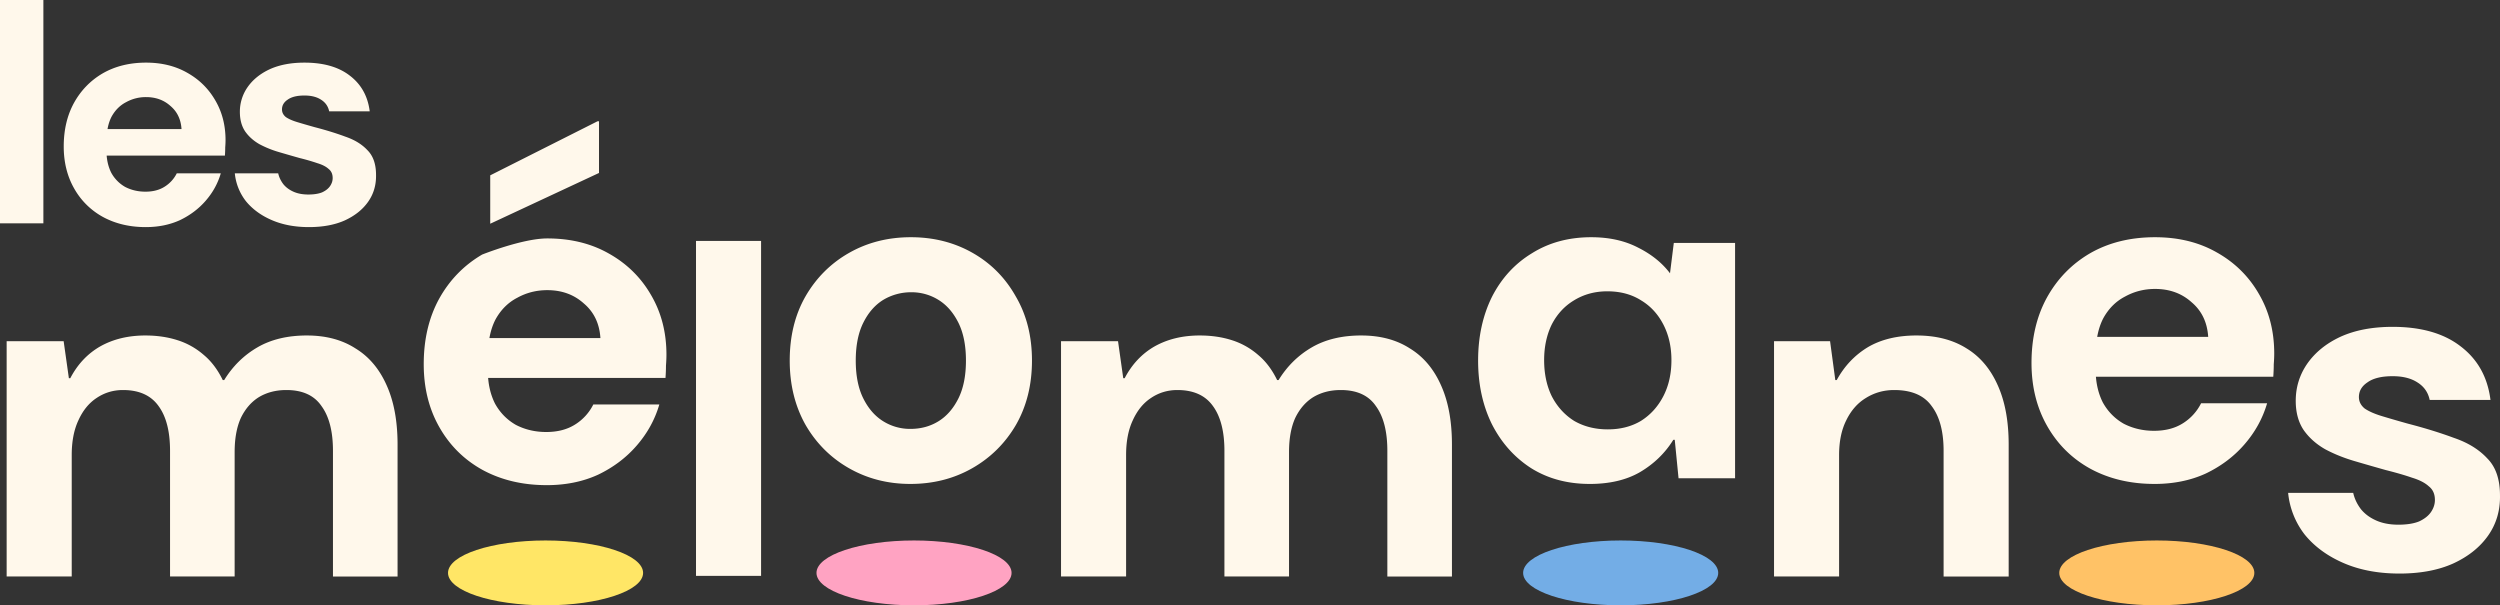
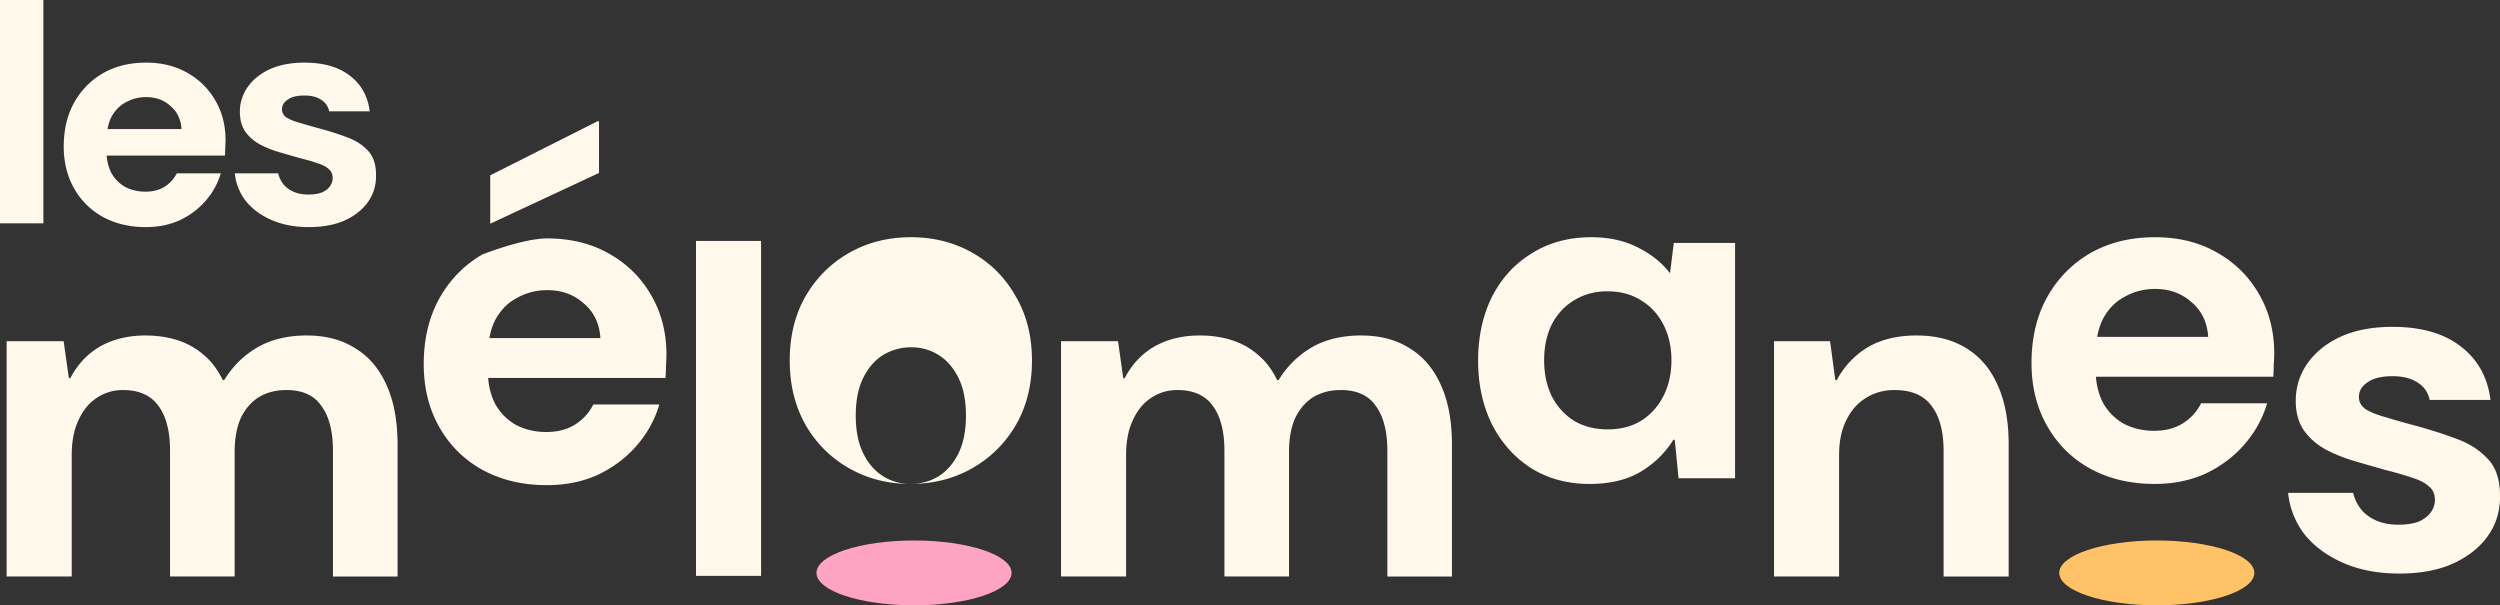
<svg xmlns="http://www.w3.org/2000/svg" width="413" height="100" fill="none">
  <rect width="100%" height="100%" fill="#333333" stroke="none" />
-   <path fill="#FFF8EB" d="M396.362 94.75c-3.453 0-6.513-.574-9.181-1.724-2.668-1.15-4.813-2.717-6.434-4.702A13.308 13.308 0 0 1 378 81.426h10.751c.209.941.627 1.83 1.255 2.665.628.784 1.465 1.411 2.511 1.881s2.276.706 3.688.706c1.412 0 2.563-.183 3.453-.549.889-.418 1.543-.94 1.961-1.567.419-.627.628-1.28.628-1.96 0-.993-.34-1.75-1.02-2.273-.628-.575-1.543-1.045-2.746-1.41-1.204-.419-2.642-.837-4.316-1.255-1.674-.47-3.4-.966-5.179-1.489-1.779-.522-3.4-1.176-4.865-1.96-1.465-.835-2.642-1.88-3.531-3.135-.889-1.306-1.334-2.926-1.334-4.859 0-2.247.628-4.285 1.883-6.114 1.308-1.88 3.139-3.37 5.493-4.467 2.406-1.097 5.283-1.646 8.631-1.646 4.708 0 8.449 1.071 11.221 3.214 2.825 2.142 4.473 5.094 4.944 8.856h-10.044c-.262-1.254-.942-2.22-2.04-2.9-1.047-.679-2.407-1.019-4.081-1.019-1.831 0-3.217.34-4.158 1.02-.942.626-1.413 1.436-1.413 2.429 0 .732.314 1.359.942 1.881.68.47 1.621.888 2.825 1.254 1.203.366 2.641.784 4.315 1.254 2.825.732 5.362 1.516 7.612 2.352 2.301.783 4.132 1.907 5.492 3.37 1.413 1.41 2.119 3.448 2.119 6.113.052 2.508-.601 4.73-1.962 6.663-1.36 1.933-3.295 3.474-5.806 4.624-2.459 1.097-5.414 1.646-8.867 1.646ZM355.928 79.946c-3.975 0-7.506-.836-10.593-2.508-3.034-1.672-5.414-4.024-7.14-7.054-1.727-3.03-2.59-6.506-2.59-10.425 0-4.075.837-7.655 2.511-10.737 1.726-3.136 4.107-5.591 7.141-7.368 3.086-1.776 6.669-2.665 10.75-2.665 3.871 0 7.271.836 10.201 2.508 2.981 1.672 5.309 3.971 6.983 6.898 1.674 2.873 2.511 6.14 2.511 9.797 0 .522-.026 1.123-.078 1.803 0 .627-.026 1.306-.079 2.037h-32.329V55.65h21.579c-.157-2.404-1.072-4.311-2.746-5.722-1.622-1.463-3.636-2.195-6.042-2.195-1.779 0-3.427.418-4.944 1.255-1.517.783-2.72 1.985-3.609 3.605-.837 1.62-1.256 3.684-1.256 6.192v2.273c0 2.038.393 3.84 1.177 5.408.837 1.515 1.988 2.69 3.453 3.527 1.517.784 3.191 1.176 5.022 1.176 1.883 0 3.479-.419 4.786-1.255a8.21 8.21 0 0 0 2.982-3.291h10.907c-.732 2.508-1.988 4.78-3.766 6.819-1.727 1.985-3.845 3.579-6.356 4.78-2.511 1.15-5.336 1.725-8.475 1.725ZM293.069 95.238V56.362h9.259l.864 6.427h.235c1.255-2.299 2.956-4.101 5.1-5.408 2.197-1.306 4.892-1.96 8.083-1.96 3.243 0 5.989.706 8.239 2.117 2.249 1.359 3.975 3.397 5.179 6.114 1.203 2.665 1.804 5.93 1.804 9.797v21.79h-10.75V74.467c0-3.188-.654-5.643-1.961-7.368-1.256-1.776-3.322-2.665-6.199-2.665-1.727 0-3.296.445-4.708 1.333-1.361.836-2.433 2.064-3.218 3.684-.784 1.567-1.177 3.474-1.177 5.721v20.065h-10.75ZM262.624 79.946c-3.662 0-6.879-.862-9.652-2.587-2.772-1.776-4.943-4.206-6.513-7.289-1.517-3.083-2.275-6.583-2.275-10.502 0-3.92.758-7.42 2.275-10.503 1.57-3.083 3.767-5.487 6.592-7.211 2.825-1.776 6.094-2.665 9.808-2.665 2.982 0 5.571.575 7.769 1.724 2.197 1.098 3.949 2.509 5.257 4.233l.628-5.016h10.122v38.875h-9.338l-.627-6.348h-.236c-1.36 2.194-3.191 3.97-5.493 5.33-2.249 1.306-5.022 1.959-8.317 1.959Zm2.982-9.014c2.092 0 3.923-.47 5.492-1.41 1.57-.993 2.799-2.352 3.688-4.076.89-1.724 1.334-3.71 1.334-5.957 0-2.194-.444-4.154-1.334-5.878-.889-1.724-2.118-3.057-3.688-3.997-1.569-.993-3.426-1.49-5.571-1.49-2.04 0-3.871.497-5.493 1.49-1.569.94-2.798 2.273-3.688 3.997-.837 1.724-1.255 3.684-1.255 5.878 0 2.247.418 4.233 1.255 5.957.89 1.724 2.119 3.083 3.688 4.076 1.622.94 3.479 1.41 5.572 1.41ZM175.282 95.238V56.362h9.416l.863 6.114h.236c1.203-2.3 2.851-4.05 4.943-5.251 2.145-1.202 4.63-1.803 7.455-1.803 1.935 0 3.714.261 5.336.784a12.14 12.14 0 0 1 4.315 2.43c1.256 1.044 2.302 2.43 3.139 4.153h.235c1.413-2.299 3.244-4.101 5.493-5.408 2.25-1.306 4.97-1.96 8.161-1.96 3.139 0 5.807.706 8.004 2.117 2.249 1.359 3.975 3.397 5.179 6.114 1.203 2.665 1.804 5.93 1.804 9.797v21.79H229.19V74.467c0-3.188-.628-5.643-1.884-7.368-1.203-1.776-3.138-2.665-5.806-2.665-1.727 0-3.244.392-4.551 1.176-1.256.784-2.25 1.933-2.982 3.449-.68 1.515-1.02 3.396-1.02 5.643v20.535h-10.672v-20.77c0-3.188-.628-5.643-1.883-7.368-1.256-1.776-3.217-2.665-5.885-2.665-1.622 0-3.087.445-4.394 1.333-1.256.836-2.25 2.064-2.982 3.684-.733 1.567-1.099 3.474-1.099 5.721v20.065h-10.75ZM150.394 79.946c-3.714 0-7.088-.862-10.122-2.587-3.034-1.724-5.441-4.127-7.219-7.21-1.727-3.083-2.59-6.61-2.59-10.581 0-4.024.863-7.55 2.59-10.581 1.778-3.083 4.185-5.487 7.219-7.211 3.034-1.725 6.434-2.587 10.201-2.587 3.766 0 7.166.862 10.2 2.587 3.034 1.724 5.415 4.128 7.141 7.21 1.779 3.031 2.668 6.558 2.668 10.582 0 4.023-.889 7.576-2.668 10.659-1.779 3.03-4.185 5.408-7.219 7.132-3.034 1.725-6.434 2.587-10.201 2.587Zm0-9.092c1.726 0 3.27-.418 4.63-1.254 1.36-.836 2.458-2.09 3.295-3.762.837-1.672 1.256-3.762 1.256-6.27 0-2.508-.419-4.599-1.256-6.27-.837-1.673-1.935-2.927-3.295-3.763a8.379 8.379 0 0 0-4.473-1.254 8.928 8.928 0 0 0-4.63 1.254c-1.36.836-2.458 2.09-3.295 3.762-.837 1.672-1.256 3.763-1.256 6.27 0 2.509.419 4.599 1.256 6.27.837 1.673 1.935 2.927 3.295 3.763a8.381 8.381 0 0 0 4.473 1.254ZM114.98 95.138V39.802h10.75v55.336h-10.75ZM90.323 80.146c-3.975 0-7.506-.836-10.593-2.508-3.034-1.672-5.414-4.023-7.14-7.054C70.862 67.554 70 64.08 70 60.16c0-4.076.837-7.655 2.511-10.738 1.726-3.135 4.107-5.591 7.14-7.368 0 0 6.67-2.665 10.75-2.665 3.872 0 7.272.836 10.202 2.509 2.981 1.672 5.309 3.97 6.983 6.897 1.674 2.874 2.511 6.14 2.511 9.797 0 .523-.026 1.124-.078 1.803 0 .627-.026 1.306-.079 2.038H77.612v-6.584H99.19c-.157-2.404-1.072-4.31-2.746-5.722-1.622-1.463-3.636-2.194-6.042-2.194-1.779 0-3.427.418-4.944 1.254-1.517.784-2.72 1.985-3.61 3.605-.836 1.62-1.255 3.684-1.255 6.192v2.273c0 2.038.393 3.84 1.177 5.408.837 1.515 1.988 2.691 3.453 3.527 1.517.784 3.19 1.176 5.022 1.176 1.883 0 3.478-.418 4.786-1.254a8.21 8.21 0 0 0 2.982-3.292h10.907c-.732 2.508-1.988 4.781-3.766 6.819-1.727 1.985-3.845 3.58-6.356 4.78-2.511 1.15-5.336 1.725-8.475 1.725ZM80.986 36.96v-7.995l17.733-8.935h.236v8.543l-17.97 8.387ZM1.098 95.238V56.362h9.416l.864 6.114h.235c1.203-2.3 2.851-4.05 4.944-5.251 2.144-1.202 4.63-1.803 7.454-1.803 1.936 0 3.714.261 5.336.784a12.142 12.142 0 0 1 4.316 2.43c1.255 1.044 2.301 2.43 3.138 4.153h.236c1.412-2.299 3.243-4.101 5.492-5.408 2.25-1.306 4.97-1.96 8.161-1.96 3.139 0 5.807.706 8.004 2.117 2.25 1.359 3.975 3.397 5.179 6.114 1.203 2.665 1.804 5.93 1.804 9.797v21.79H55.006V74.467c0-3.188-.628-5.643-1.883-7.368-1.204-1.776-3.14-2.665-5.807-2.665-1.726 0-3.243.392-4.551 1.176-1.256.784-2.25 1.933-2.982 3.449-.68 1.515-1.02 3.396-1.02 5.643v20.535H28.091v-20.77c0-3.188-.627-5.643-1.883-7.368-1.255-1.776-3.217-2.665-5.885-2.665-1.622 0-3.086.445-4.394 1.333-1.256.836-2.25 2.064-2.982 3.684-.732 1.567-1.098 3.474-1.098 5.721v20.065H1.098ZM51.033 37.517c-2.302 0-4.342-.383-6.12-1.15-1.78-.766-3.21-1.811-4.29-3.135a8.871 8.871 0 0 1-1.831-4.598h7.166c.14.627.419 1.22.837 1.777.419.522.977.94 1.674 1.254.698.313 1.517.47 2.459.47.942 0 1.709-.122 2.302-.366.593-.278 1.029-.627 1.308-1.045.279-.418.418-.853.418-1.306 0-.662-.227-1.167-.68-1.515-.419-.384-1.029-.697-1.83-.94a33.985 33.985 0 0 0-2.878-.837 301.792 301.792 0 0 1-3.453-.993 17.03 17.03 0 0 1-3.243-1.306c-.977-.557-1.761-1.254-2.354-2.09-.593-.871-.89-1.95-.89-3.24a7.04 7.04 0 0 1 1.256-4.075c.872-1.255 2.093-2.247 3.662-2.979 1.604-.731 3.522-1.097 5.754-1.097 3.139 0 5.633.714 7.48 2.142 1.884 1.428 2.983 3.397 3.297 5.905H54.38c-.175-.836-.628-1.48-1.36-1.934-.698-.453-1.605-.679-2.72-.679-1.221 0-2.145.226-2.773.68-.628.417-.942.957-.942 1.62 0 .487.21.905.628 1.253.453.314 1.081.592 1.883.836s1.761.523 2.877.836c1.884.488 3.575 1.01 5.075 1.568 1.534.522 2.755 1.271 3.661 2.247.942.94 1.413 2.299 1.413 4.075.035 1.672-.401 3.153-1.308 4.442-.907 1.289-2.197 2.316-3.871 3.083-1.64.731-3.61 1.097-5.911 1.097ZM24.077 37.517c-2.65 0-5.005-.557-7.062-1.672a12.108 12.108 0 0 1-4.76-4.703c-1.152-2.02-1.727-4.337-1.727-6.95 0-2.716.558-5.103 1.674-7.158 1.15-2.09 2.738-3.727 4.76-4.912 2.058-1.184 4.447-1.776 7.167-1.776 2.58 0 4.848.557 6.8 1.672 1.988 1.115 3.54 2.647 4.656 4.598 1.116 1.916 1.674 4.093 1.674 6.532 0 .348-.017.749-.052 1.201 0 .418-.017.871-.052 1.359H15.602v-4.39h14.386c-.105-1.602-.715-2.873-1.83-3.814-1.082-.975-2.425-1.463-4.029-1.463a6.717 6.717 0 0 0-3.296.836c-1.011.523-1.813 1.324-2.406 2.404-.558 1.08-.837 2.456-.837 4.128v1.515c0 1.359.262 2.56.785 3.606a5.975 5.975 0 0 0 2.302 2.351c1.01.523 2.127.784 3.347.784 1.256 0 2.32-.279 3.191-.836a5.474 5.474 0 0 0 1.988-2.195h7.272c-.489 1.672-1.325 3.188-2.511 4.546-1.151 1.324-2.564 2.386-4.237 3.188-1.675.766-3.558 1.149-5.65 1.149ZM0 36.89V0h7.167v36.89H0Z" />
+   <path fill="#FFF8EB" d="M396.362 94.75c-3.453 0-6.513-.574-9.181-1.724-2.668-1.15-4.813-2.717-6.434-4.702A13.308 13.308 0 0 1 378 81.426h10.751c.209.941.627 1.83 1.255 2.665.628.784 1.465 1.411 2.511 1.881s2.276.706 3.688.706c1.412 0 2.563-.183 3.453-.549.889-.418 1.543-.94 1.961-1.567.419-.627.628-1.28.628-1.96 0-.993-.34-1.75-1.02-2.273-.628-.575-1.543-1.045-2.746-1.41-1.204-.419-2.642-.837-4.316-1.255-1.674-.47-3.4-.966-5.179-1.489-1.779-.522-3.4-1.176-4.865-1.96-1.465-.835-2.642-1.88-3.531-3.135-.889-1.306-1.334-2.926-1.334-4.859 0-2.247.628-4.285 1.883-6.114 1.308-1.88 3.139-3.37 5.493-4.467 2.406-1.097 5.283-1.646 8.631-1.646 4.708 0 8.449 1.071 11.221 3.214 2.825 2.142 4.473 5.094 4.944 8.856h-10.044c-.262-1.254-.942-2.22-2.04-2.9-1.047-.679-2.407-1.019-4.081-1.019-1.831 0-3.217.34-4.158 1.02-.942.626-1.413 1.436-1.413 2.429 0 .732.314 1.359.942 1.881.68.47 1.621.888 2.825 1.254 1.203.366 2.641.784 4.315 1.254 2.825.732 5.362 1.516 7.612 2.352 2.301.783 4.132 1.907 5.492 3.37 1.413 1.41 2.119 3.448 2.119 6.113.052 2.508-.601 4.73-1.962 6.663-1.36 1.933-3.295 3.474-5.806 4.624-2.459 1.097-5.414 1.646-8.867 1.646ZM355.928 79.946c-3.975 0-7.506-.836-10.593-2.508-3.034-1.672-5.414-4.024-7.14-7.054-1.727-3.03-2.59-6.506-2.59-10.425 0-4.075.837-7.655 2.511-10.737 1.726-3.136 4.107-5.591 7.141-7.368 3.086-1.776 6.669-2.665 10.75-2.665 3.871 0 7.271.836 10.201 2.508 2.981 1.672 5.309 3.971 6.983 6.898 1.674 2.873 2.511 6.14 2.511 9.797 0 .522-.026 1.123-.078 1.803 0 .627-.026 1.306-.079 2.037h-32.329V55.65h21.579c-.157-2.404-1.072-4.311-2.746-5.722-1.622-1.463-3.636-2.195-6.042-2.195-1.779 0-3.427.418-4.944 1.255-1.517.783-2.72 1.985-3.609 3.605-.837 1.62-1.256 3.684-1.256 6.192v2.273c0 2.038.393 3.84 1.177 5.408.837 1.515 1.988 2.69 3.453 3.527 1.517.784 3.191 1.176 5.022 1.176 1.883 0 3.479-.419 4.786-1.255a8.21 8.21 0 0 0 2.982-3.291h10.907c-.732 2.508-1.988 4.78-3.766 6.819-1.727 1.985-3.845 3.579-6.356 4.78-2.511 1.15-5.336 1.725-8.475 1.725ZM293.069 95.238V56.362h9.259l.864 6.427h.235c1.255-2.299 2.956-4.101 5.1-5.408 2.197-1.306 4.892-1.96 8.083-1.96 3.243 0 5.989.706 8.239 2.117 2.249 1.359 3.975 3.397 5.179 6.114 1.203 2.665 1.804 5.93 1.804 9.797v21.79h-10.75V74.467c0-3.188-.654-5.643-1.961-7.368-1.256-1.776-3.322-2.665-6.199-2.665-1.727 0-3.296.445-4.708 1.333-1.361.836-2.433 2.064-3.218 3.684-.784 1.567-1.177 3.474-1.177 5.721v20.065h-10.75ZM262.624 79.946c-3.662 0-6.879-.862-9.652-2.587-2.772-1.776-4.943-4.206-6.513-7.289-1.517-3.083-2.275-6.583-2.275-10.502 0-3.92.758-7.42 2.275-10.503 1.57-3.083 3.767-5.487 6.592-7.211 2.825-1.776 6.094-2.665 9.808-2.665 2.982 0 5.571.575 7.769 1.724 2.197 1.098 3.949 2.509 5.257 4.233l.628-5.016h10.122v38.875h-9.338l-.627-6.348h-.236c-1.36 2.194-3.191 3.97-5.493 5.33-2.249 1.306-5.022 1.959-8.317 1.959Zm2.982-9.014c2.092 0 3.923-.47 5.492-1.41 1.57-.993 2.799-2.352 3.688-4.076.89-1.724 1.334-3.71 1.334-5.957 0-2.194-.444-4.154-1.334-5.878-.889-1.724-2.118-3.057-3.688-3.997-1.569-.993-3.426-1.49-5.571-1.49-2.04 0-3.871.497-5.493 1.49-1.569.94-2.798 2.273-3.688 3.997-.837 1.724-1.255 3.684-1.255 5.878 0 2.247.418 4.233 1.255 5.957.89 1.724 2.119 3.083 3.688 4.076 1.622.94 3.479 1.41 5.572 1.41ZM175.282 95.238V56.362h9.416l.863 6.114h.236c1.203-2.3 2.851-4.05 4.943-5.251 2.145-1.202 4.63-1.803 7.455-1.803 1.935 0 3.714.261 5.336.784a12.14 12.14 0 0 1 4.315 2.43c1.256 1.044 2.302 2.43 3.139 4.153h.235c1.413-2.299 3.244-4.101 5.493-5.408 2.25-1.306 4.97-1.96 8.161-1.96 3.139 0 5.807.706 8.004 2.117 2.249 1.359 3.975 3.397 5.179 6.114 1.203 2.665 1.804 5.93 1.804 9.797v21.79H229.19V74.467c0-3.188-.628-5.643-1.884-7.368-1.203-1.776-3.138-2.665-5.806-2.665-1.727 0-3.244.392-4.551 1.176-1.256.784-2.25 1.933-2.982 3.449-.68 1.515-1.02 3.396-1.02 5.643v20.535h-10.672v-20.77c0-3.188-.628-5.643-1.883-7.368-1.256-1.776-3.217-2.665-5.885-2.665-1.622 0-3.087.445-4.394 1.333-1.256.836-2.25 2.064-2.982 3.684-.733 1.567-1.099 3.474-1.099 5.721v20.065h-10.75ZM150.394 79.946c-3.714 0-7.088-.862-10.122-2.587-3.034-1.724-5.441-4.127-7.219-7.21-1.727-3.083-2.59-6.61-2.59-10.581 0-4.024.863-7.55 2.59-10.581 1.778-3.083 4.185-5.487 7.219-7.211 3.034-1.725 6.434-2.587 10.201-2.587 3.766 0 7.166.862 10.2 2.587 3.034 1.724 5.415 4.128 7.141 7.21 1.779 3.031 2.668 6.558 2.668 10.582 0 4.023-.889 7.576-2.668 10.659-1.779 3.03-4.185 5.408-7.219 7.132-3.034 1.725-6.434 2.587-10.201 2.587Zc1.726 0 3.27-.418 4.63-1.254 1.36-.836 2.458-2.09 3.295-3.762.837-1.672 1.256-3.762 1.256-6.27 0-2.508-.419-4.599-1.256-6.27-.837-1.673-1.935-2.927-3.295-3.763a8.379 8.379 0 0 0-4.473-1.254 8.928 8.928 0 0 0-4.63 1.254c-1.36.836-2.458 2.09-3.295 3.762-.837 1.672-1.256 3.763-1.256 6.27 0 2.509.419 4.599 1.256 6.27.837 1.673 1.935 2.927 3.295 3.763a8.381 8.381 0 0 0 4.473 1.254ZM114.98 95.138V39.802h10.75v55.336h-10.75ZM90.323 80.146c-3.975 0-7.506-.836-10.593-2.508-3.034-1.672-5.414-4.023-7.14-7.054C70.862 67.554 70 64.08 70 60.16c0-4.076.837-7.655 2.511-10.738 1.726-3.135 4.107-5.591 7.14-7.368 0 0 6.67-2.665 10.75-2.665 3.872 0 7.272.836 10.202 2.509 2.981 1.672 5.309 3.97 6.983 6.897 1.674 2.874 2.511 6.14 2.511 9.797 0 .523-.026 1.124-.078 1.803 0 .627-.026 1.306-.079 2.038H77.612v-6.584H99.19c-.157-2.404-1.072-4.31-2.746-5.722-1.622-1.463-3.636-2.194-6.042-2.194-1.779 0-3.427.418-4.944 1.254-1.517.784-2.72 1.985-3.61 3.605-.836 1.62-1.255 3.684-1.255 6.192v2.273c0 2.038.393 3.84 1.177 5.408.837 1.515 1.988 2.691 3.453 3.527 1.517.784 3.19 1.176 5.022 1.176 1.883 0 3.478-.418 4.786-1.254a8.21 8.21 0 0 0 2.982-3.292h10.907c-.732 2.508-1.988 4.781-3.766 6.819-1.727 1.985-3.845 3.58-6.356 4.78-2.511 1.15-5.336 1.725-8.475 1.725ZM80.986 36.96v-7.995l17.733-8.935h.236v8.543l-17.97 8.387ZM1.098 95.238V56.362h9.416l.864 6.114h.235c1.203-2.3 2.851-4.05 4.944-5.251 2.144-1.202 4.63-1.803 7.454-1.803 1.936 0 3.714.261 5.336.784a12.142 12.142 0 0 1 4.316 2.43c1.255 1.044 2.301 2.43 3.138 4.153h.236c1.412-2.299 3.243-4.101 5.492-5.408 2.25-1.306 4.97-1.96 8.161-1.96 3.139 0 5.807.706 8.004 2.117 2.25 1.359 3.975 3.397 5.179 6.114 1.203 2.665 1.804 5.93 1.804 9.797v21.79H55.006V74.467c0-3.188-.628-5.643-1.883-7.368-1.204-1.776-3.14-2.665-5.807-2.665-1.726 0-3.243.392-4.551 1.176-1.256.784-2.25 1.933-2.982 3.449-.68 1.515-1.02 3.396-1.02 5.643v20.535H28.091v-20.77c0-3.188-.627-5.643-1.883-7.368-1.255-1.776-3.217-2.665-5.885-2.665-1.622 0-3.086.445-4.394 1.333-1.256.836-2.25 2.064-2.982 3.684-.732 1.567-1.098 3.474-1.098 5.721v20.065H1.098ZM51.033 37.517c-2.302 0-4.342-.383-6.12-1.15-1.78-.766-3.21-1.811-4.29-3.135a8.871 8.871 0 0 1-1.831-4.598h7.166c.14.627.419 1.22.837 1.777.419.522.977.94 1.674 1.254.698.313 1.517.47 2.459.47.942 0 1.709-.122 2.302-.366.593-.278 1.029-.627 1.308-1.045.279-.418.418-.853.418-1.306 0-.662-.227-1.167-.68-1.515-.419-.384-1.029-.697-1.83-.94a33.985 33.985 0 0 0-2.878-.837 301.792 301.792 0 0 1-3.453-.993 17.03 17.03 0 0 1-3.243-1.306c-.977-.557-1.761-1.254-2.354-2.09-.593-.871-.89-1.95-.89-3.24a7.04 7.04 0 0 1 1.256-4.075c.872-1.255 2.093-2.247 3.662-2.979 1.604-.731 3.522-1.097 5.754-1.097 3.139 0 5.633.714 7.48 2.142 1.884 1.428 2.983 3.397 3.297 5.905H54.38c-.175-.836-.628-1.48-1.36-1.934-.698-.453-1.605-.679-2.72-.679-1.221 0-2.145.226-2.773.68-.628.417-.942.957-.942 1.62 0 .487.21.905.628 1.253.453.314 1.081.592 1.883.836s1.761.523 2.877.836c1.884.488 3.575 1.01 5.075 1.568 1.534.522 2.755 1.271 3.661 2.247.942.94 1.413 2.299 1.413 4.075.035 1.672-.401 3.153-1.308 4.442-.907 1.289-2.197 2.316-3.871 3.083-1.64.731-3.61 1.097-5.911 1.097ZM24.077 37.517c-2.65 0-5.005-.557-7.062-1.672a12.108 12.108 0 0 1-4.76-4.703c-1.152-2.02-1.727-4.337-1.727-6.95 0-2.716.558-5.103 1.674-7.158 1.15-2.09 2.738-3.727 4.76-4.912 2.058-1.184 4.447-1.776 7.167-1.776 2.58 0 4.848.557 6.8 1.672 1.988 1.115 3.54 2.647 4.656 4.598 1.116 1.916 1.674 4.093 1.674 6.532 0 .348-.017.749-.052 1.201 0 .418-.017.871-.052 1.359H15.602v-4.39h14.386c-.105-1.602-.715-2.873-1.83-3.814-1.082-.975-2.425-1.463-4.029-1.463a6.717 6.717 0 0 0-3.296.836c-1.011.523-1.813 1.324-2.406 2.404-.558 1.08-.837 2.456-.837 4.128v1.515c0 1.359.262 2.56.785 3.606a5.975 5.975 0 0 0 2.302 2.351c1.01.523 2.127.784 3.347.784 1.256 0 2.32-.279 3.191-.836a5.474 5.474 0 0 0 1.988-2.195h7.272c-.489 1.672-1.325 3.188-2.511 4.546-1.151 1.324-2.564 2.386-4.237 3.188-1.675.766-3.558 1.149-5.65 1.149ZM0 36.89V0h7.167v36.89H0Z" />
  <ellipse cx="356.303" cy="94.643" fill="#FFC266" rx="16.114" ry="5.357" />
-   <ellipse cx="267.735" cy="94.643" fill="#73ADE6" rx="16.114" ry="5.357" />
  <ellipse cx="150.997" cy="94.643" fill="#FFA3C2" rx="16.114" ry="5.357" />
-   <ellipse cx="90.126" cy="94.643" fill="#FFE666" rx="16.114" ry="5.357" />
</svg>